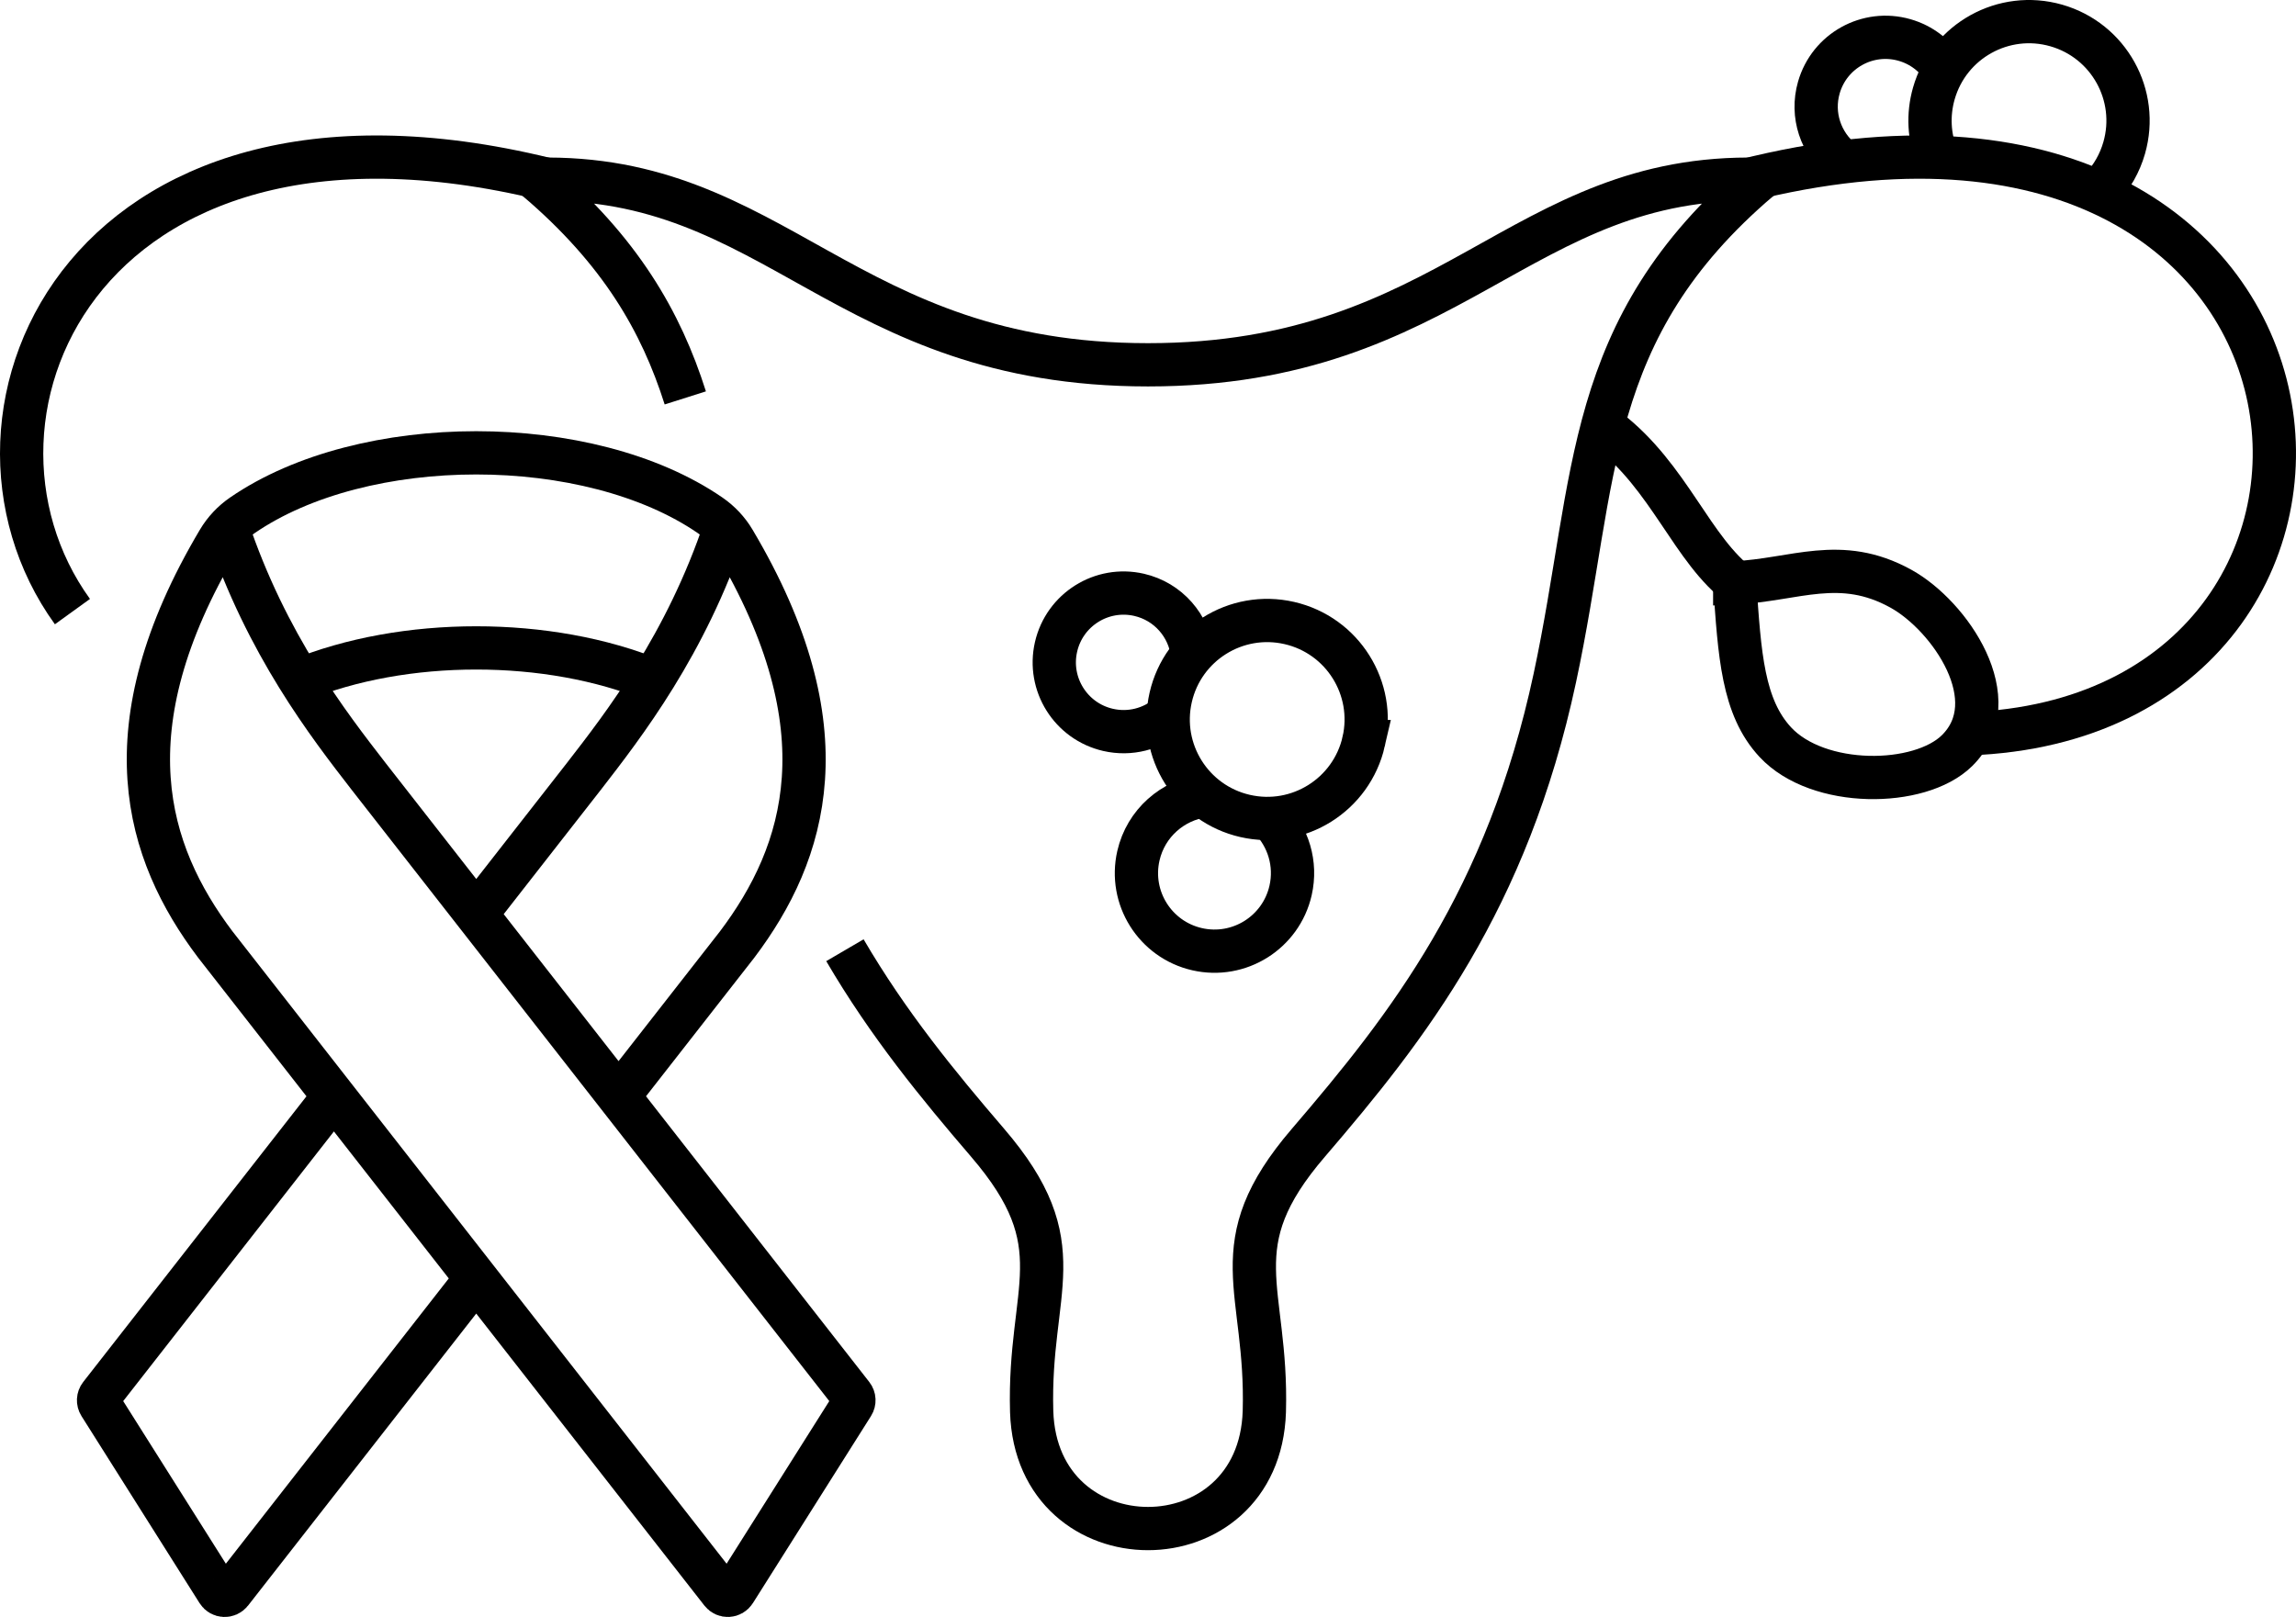
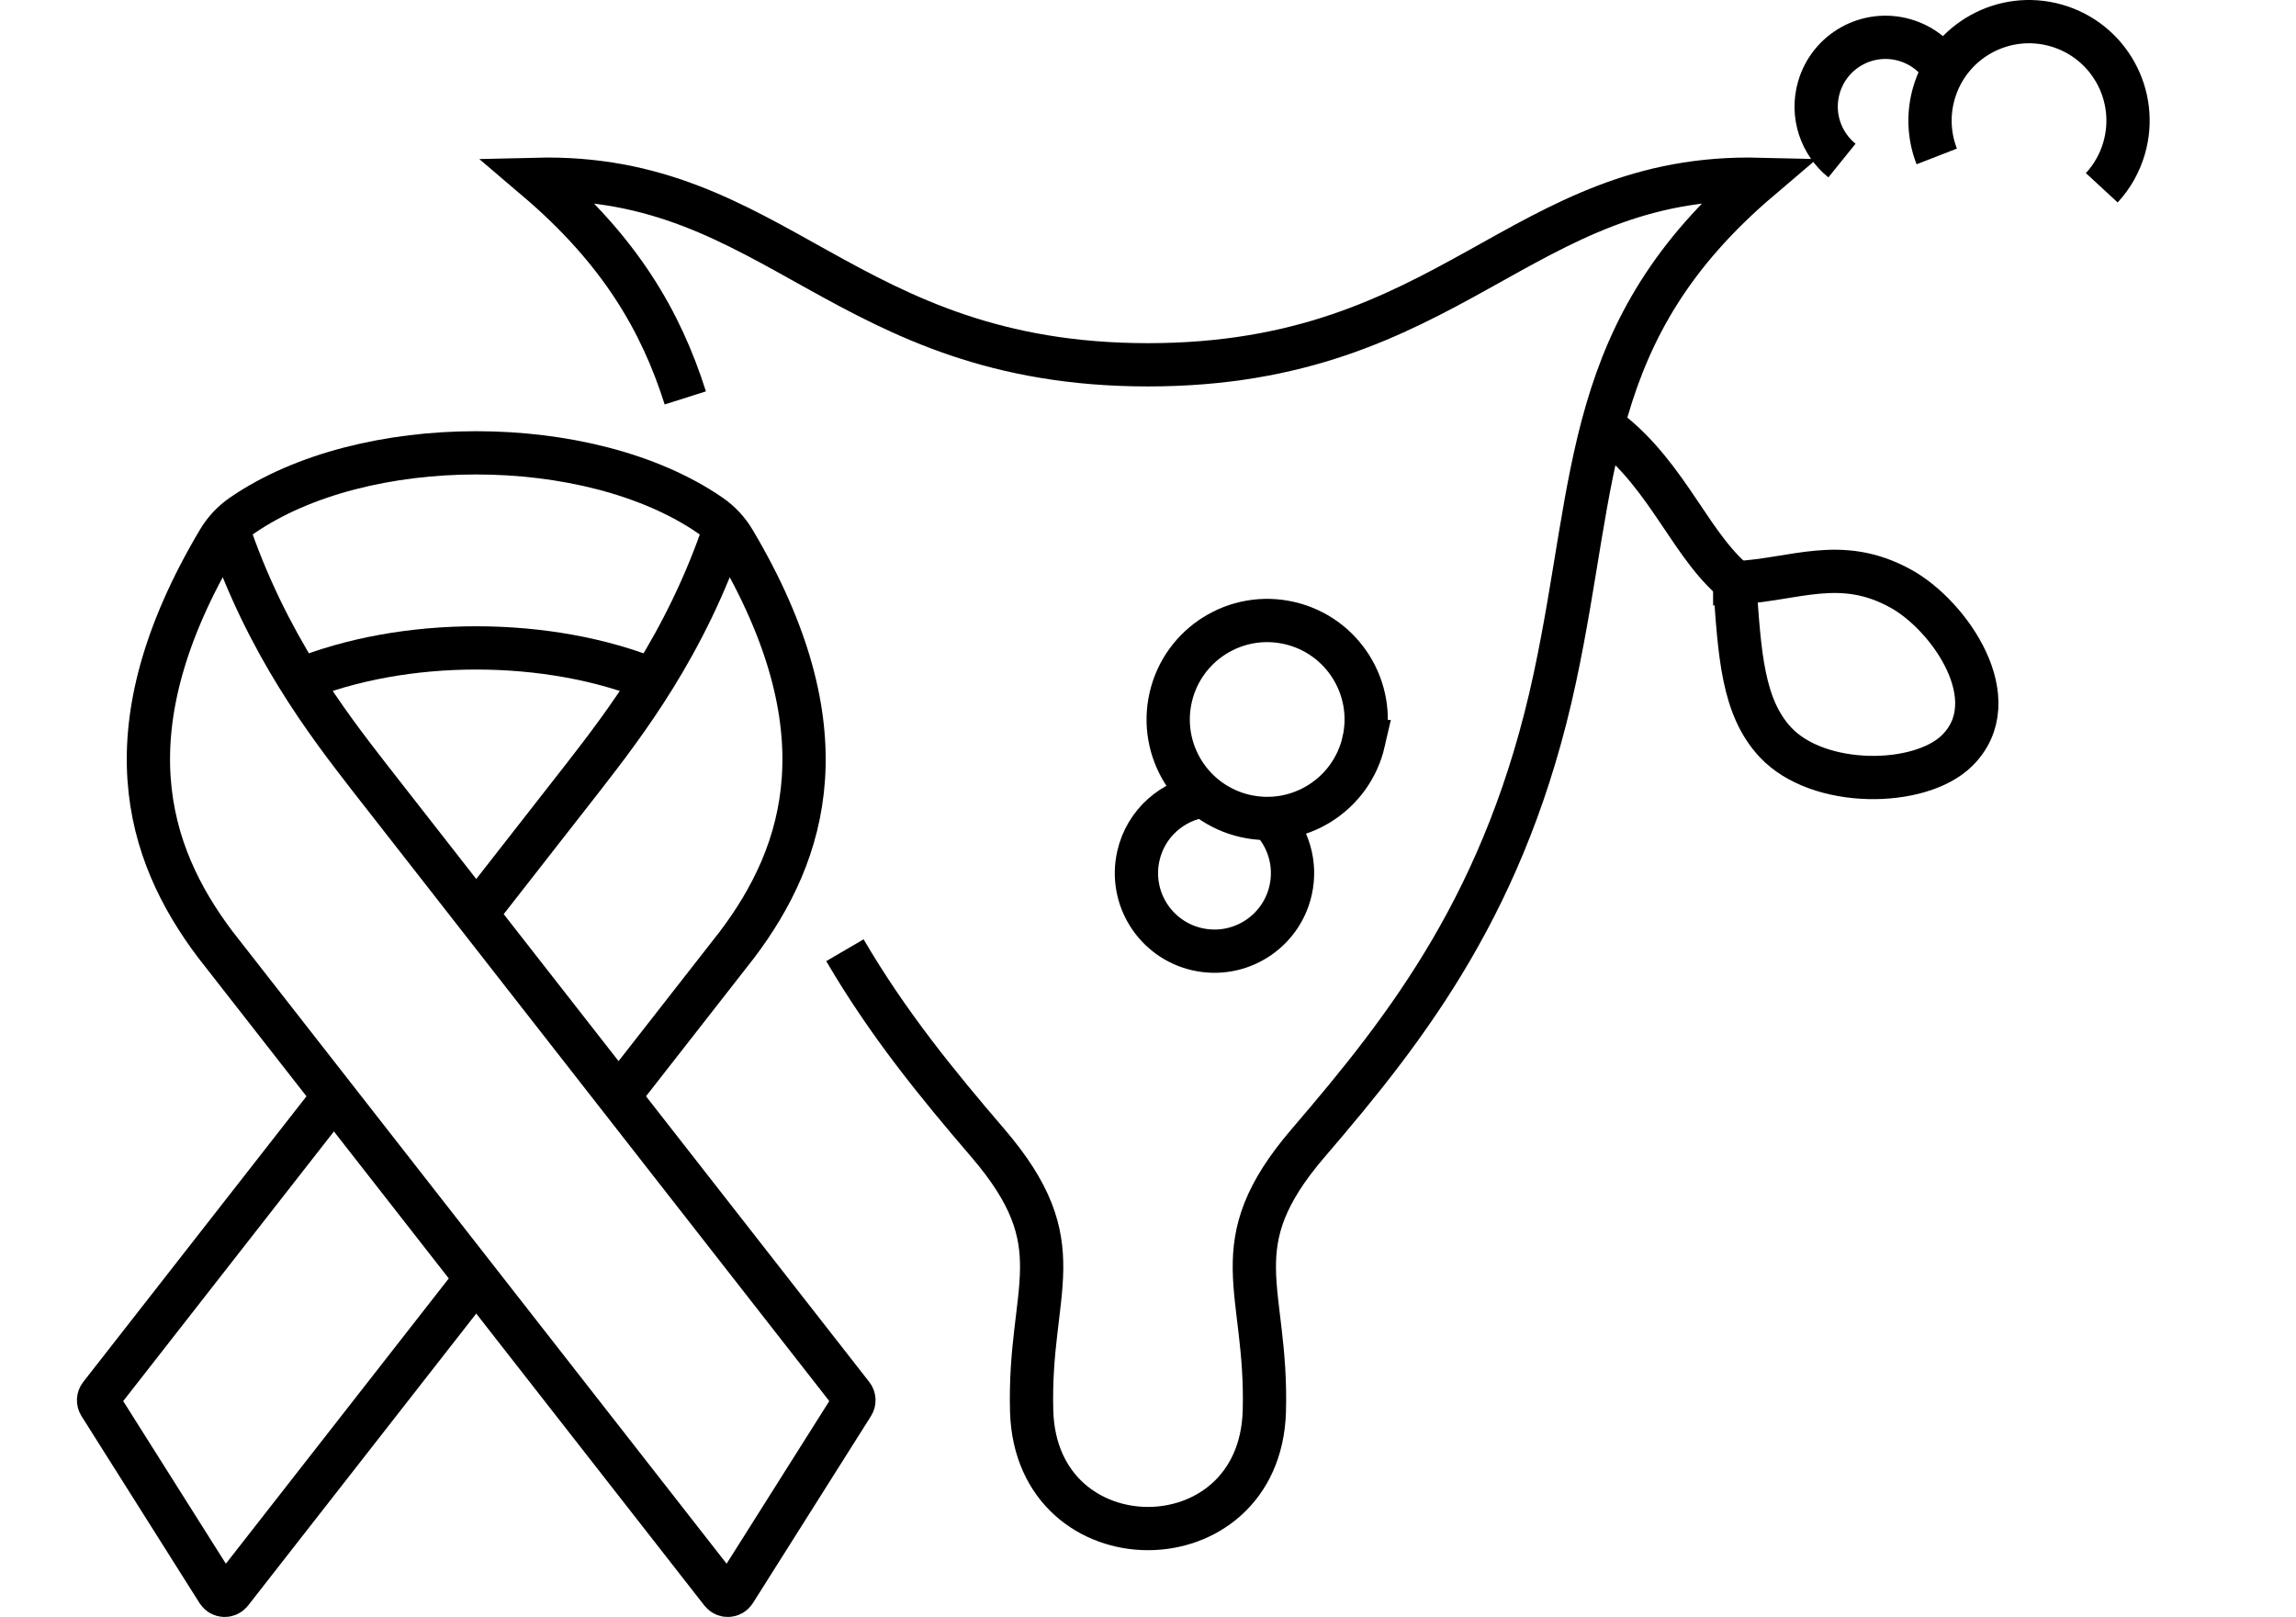
<svg xmlns="http://www.w3.org/2000/svg" id="_Слой_2" viewBox="0 0 270.068 190.235">
  <defs>
    <style>.cls-1{fill:none;fill-rule:evenodd;stroke:#000;stroke-miterlimit:22.926;stroke-width:5.09px;}</style>
  </defs>
  <g id="Layer_1">
-     <path class="cls-1" d="m137.41,84.161c-1.891,1.589-4.478,2.302-7.07,1.708-4.388-1.006-7.129-5.378-6.123-9.766,1.006-4.388,5.378-7.129,9.766-6.124,3.447.79,5.878,3.658,6.274,6.979" />
    <path class="cls-1" d="m149.405,96.29c2.116,2.159,3.122,5.318,2.397,8.483-1.133,4.942-6.057,8.029-10.999,6.897s-8.029-6.057-6.897-10.999c.88-3.838,4.046-6.557,7.732-7.05" />
    <path class="cls-1" d="m160.404,87.247c-1.437,6.268-7.683,10.184-13.951,8.747-6.268-1.437-10.184-7.683-8.748-13.951,1.437-6.268,7.683-10.184,13.951-8.747,6.268,1.437,10.184,7.683,8.747,13.951Z" />
-     <path class="cls-1" d="m66.783,21.738C10.401,6.468-8.372,48.579,8.52,71.955" />
-     <path class="cls-1" d="m203.286,21.738c75.176-20.359,83.492,61.29,29.554,64.528" />
    <path class="cls-1" d="m189.06,50.5c7.369,5.633,9.922,14.211,15.654,18.467" />
    <path class="cls-1" d="m204.048,68.567c7.106-.329,12.414-3.245,19.539.688,5.765,3.182,12.625,13.146,6.597,19.067-4.385,4.306-16.319,4.411-21.357-1.004-3.842-4.129-4.208-10.291-4.779-18.752Z" />
    <path class="cls-1" d="m80.608,46.813c-2.845-8.97-7.631-17.31-17.507-25.719,28.23-.685,36.106,21.824,71.933,21.824s43.704-22.509,71.933-21.824c-20.779,17.691-19.022,35.077-24.079,58.668-5.607,26.155-17.275,41.027-28.985,54.675-10.454,12.176-4.774,17.047-5.185,31.63-.576,18.351-26.792,18.351-27.368,0-.41-14.583,5.269-19.454-5.185-31.63-5.855-6.824-11.7-13.953-16.781-22.646" />
    <path class="cls-1" d="m26.727,62.012c4.618,13.82,11.903,23.225,16.658,29.362l56.858,72.781c.245.314.267.748.054,1.085l-13.893,22.009c-.349.553-1.14.592-1.543.077L25.318,111.108c-8.143-10.798-12.746-25.38.386-47.494.703-1.183,1.659-2.201,2.793-2.981,14.263-9.811,40.776-9.811,55.04,0,1.134.78,2.091,1.798,2.793,2.981,13.131,22.113,8.528,36.696.386,47.493l-13.83,17.702m-16.957,21.707l-28.757,36.81c-.403.515-1.194.475-1.543-.077l-13.891-22.009c-.213-.337-.191-.771.054-1.085l27.485-35.179m46.033-66.964c-4.618,13.82-11.902,23.225-16.658,29.362l-12.634,16.172" />
    <path class="cls-1" d="m35.075,80.067c12.421-5.123,29.462-5.123,41.883,0" />
    <path class="cls-1" d="m216.661,18.89c-2.472-1.995-3.648-5.345-2.718-8.591,1.239-4.328,5.752-6.831,10.08-5.592,2.008.575,3.624,1.856,4.655,3.495" />
    <path class="cls-1" d="m227.81,18.404c-.89-2.288-1.066-4.876-.338-7.419,1.77-6.182,8.217-9.758,14.399-7.987,6.182,1.77,9.758,8.217,7.988,14.399-.519,1.812-1.439,3.399-2.637,4.695" />
  </g>
</svg>